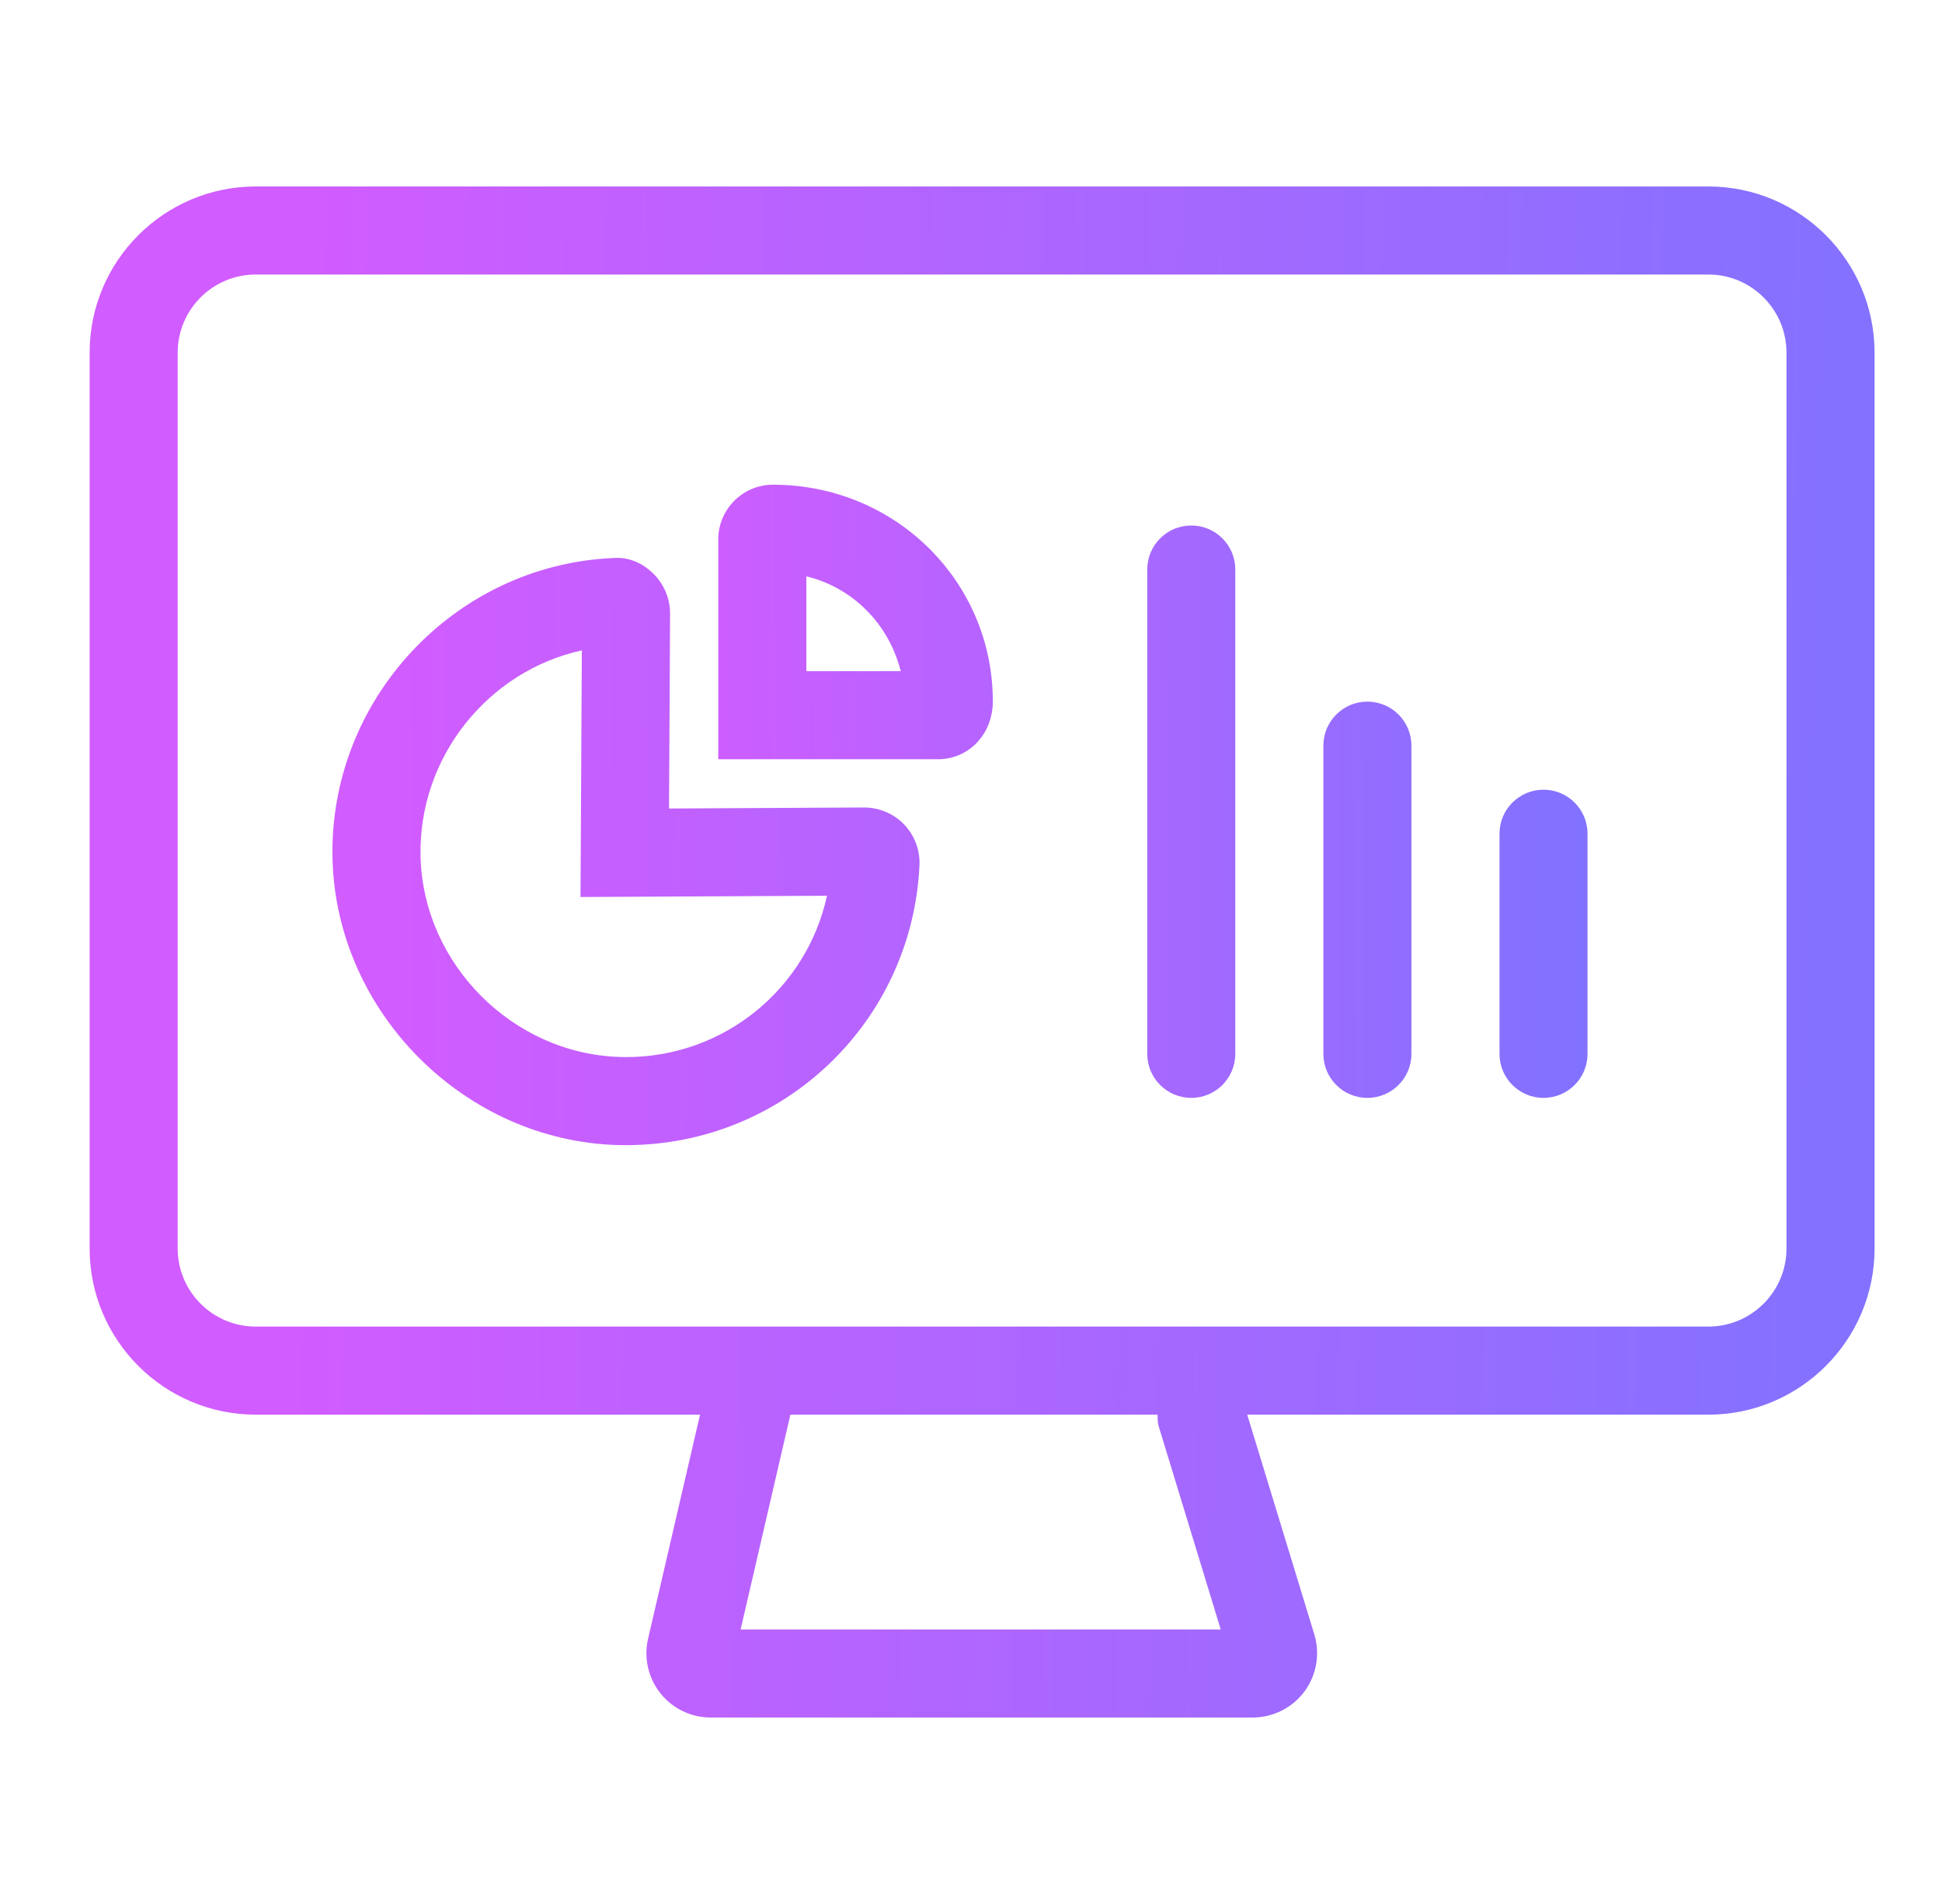
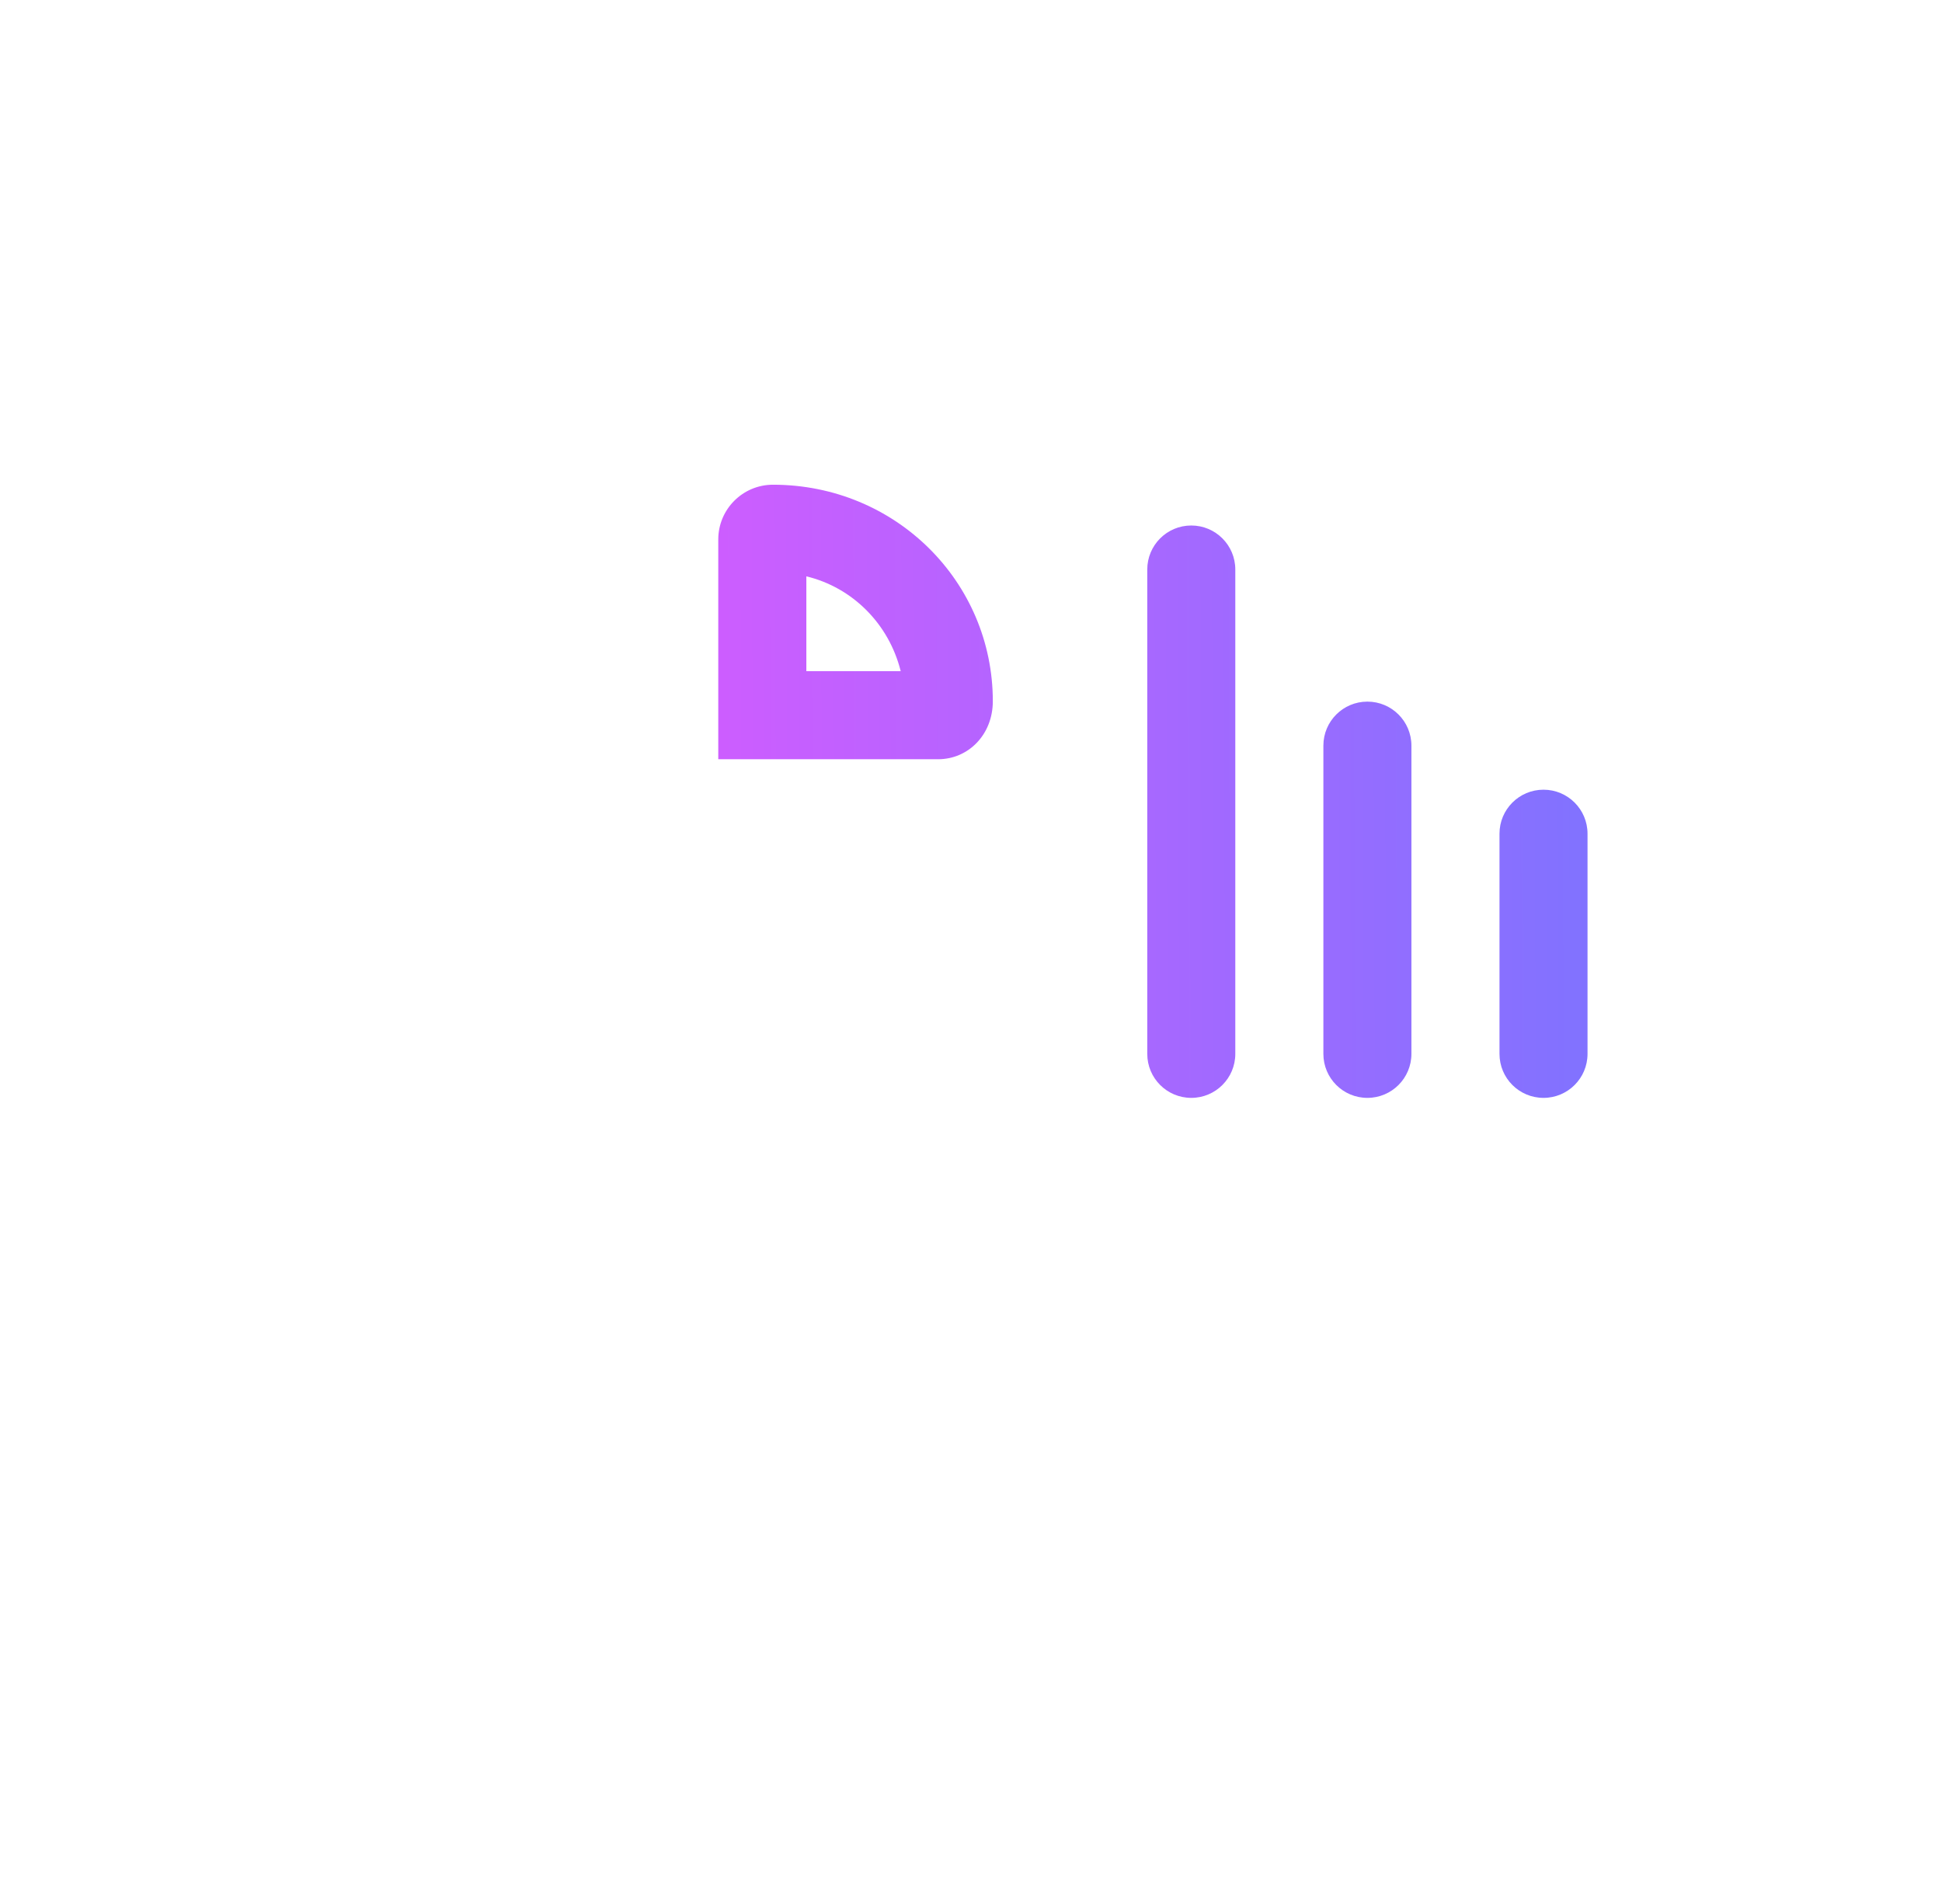
<svg xmlns="http://www.w3.org/2000/svg" width="51" height="50" viewBox="0 0 51 50" fill="none">
-   <path d="M44.865 4.897H6.716C4.311 4.897 2.354 6.854 2.354 9.26V32.787C2.354 35.193 4.311 37.15 6.716 37.15H18.384L17.02 43.032C16.962 43.28 16.961 43.538 17.017 43.786C17.073 44.034 17.185 44.267 17.343 44.465C17.501 44.665 17.702 44.826 17.931 44.936C18.16 45.047 18.411 45.104 18.666 45.103H32.9C33.433 45.103 33.94 44.848 34.257 44.42C34.575 43.992 34.671 43.432 34.516 42.921L32.754 37.15H44.866C47.271 37.15 49.229 35.193 49.229 32.787V9.26C49.228 6.854 47.271 4.897 44.865 4.897ZM19.45 42.791L20.757 37.15H30.399C30.402 37.251 30.398 37.352 30.429 37.455L32.058 42.791H19.45ZM46.916 32.787C46.916 33.917 45.996 34.837 44.865 34.837H6.716C5.586 34.837 4.666 33.917 4.666 32.787V9.26C4.666 8.13 5.586 7.209 6.716 7.209H44.865C45.996 7.209 46.916 8.13 46.916 9.26V32.787Z" fill="url(#paint0_linear_13493_3596)" />
-   <path d="M22.69 21.205L17.57 21.232L17.597 16.113C17.599 15.73 17.445 15.354 17.174 15.081C16.899 14.805 16.535 14.615 16.085 14.655C11.914 14.847 8.617 18.401 8.733 22.579C8.845 26.597 12.206 29.957 16.223 30.07L16.443 30.072C20.574 30.072 23.958 26.842 24.147 22.716C24.155 22.521 24.124 22.327 24.055 22.144C23.986 21.962 23.881 21.795 23.747 21.654C23.473 21.369 23.091 21.205 22.69 21.205ZM16.443 27.76L16.288 27.757C13.475 27.679 11.123 25.326 11.045 22.514C10.972 19.889 12.821 17.616 15.28 17.08L15.245 23.556L21.718 23.523C21.187 25.96 19.023 27.76 16.443 27.76Z" fill="url(#paint1_linear_13493_3596)" />
  <path d="M20.299 12.729C19.507 12.729 18.863 13.373 18.863 14.165V19.938H24.637C25.429 19.938 26.073 19.293 26.073 18.415C26.073 15.279 23.522 12.729 20.299 12.729ZM21.176 17.626V15.135C22.386 15.427 23.344 16.38 23.654 17.626H21.176V17.626ZM31.285 13.8C30.646 13.8 30.129 14.317 30.129 14.956V27.675C30.129 28.314 30.646 28.831 31.285 28.831C31.923 28.831 32.441 28.314 32.441 27.675V14.956C32.441 14.317 31.923 13.8 31.285 13.8ZM35.91 18.425C35.271 18.425 34.754 18.942 34.754 19.581V27.675C34.754 28.314 35.271 28.831 35.91 28.831C36.548 28.831 37.066 28.314 37.066 27.675V19.581C37.066 18.942 36.548 18.425 35.91 18.425ZM40.535 20.738C39.896 20.738 39.379 21.255 39.379 21.894V27.675C39.379 28.314 39.896 28.831 40.535 28.831C41.173 28.831 41.691 28.314 41.691 27.675V21.894C41.691 21.255 41.173 20.738 40.535 20.738Z" fill="url(#paint2_linear_13493_3596)" />
  <defs>
    <linearGradient id="paint0_linear_13493_3596" x1="8" y1="20" x2="53.5" y2="21" gradientUnits="userSpaceOnUse">
      <stop stop-color="#D15CFF" />
      <stop offset="1" stop-color="#7A74FF" />
    </linearGradient>
    <linearGradient id="paint1_linear_13493_3596" x1="10.588" y1="20.443" x2="48.999" y2="20.239" gradientUnits="userSpaceOnUse">
      <stop stop-color="#D15CFF" />
      <stop offset="1" stop-color="#7A74FF" />
    </linearGradient>
    <linearGradient id="paint2_linear_13493_3596" x1="17.5" y1="19.5" x2="43.772" y2="19.405" gradientUnits="userSpaceOnUse">
      <stop stop-color="#D15CFF" />
      <stop offset="1" stop-color="#7A74FF" />
    </linearGradient>
  </defs>
</svg>